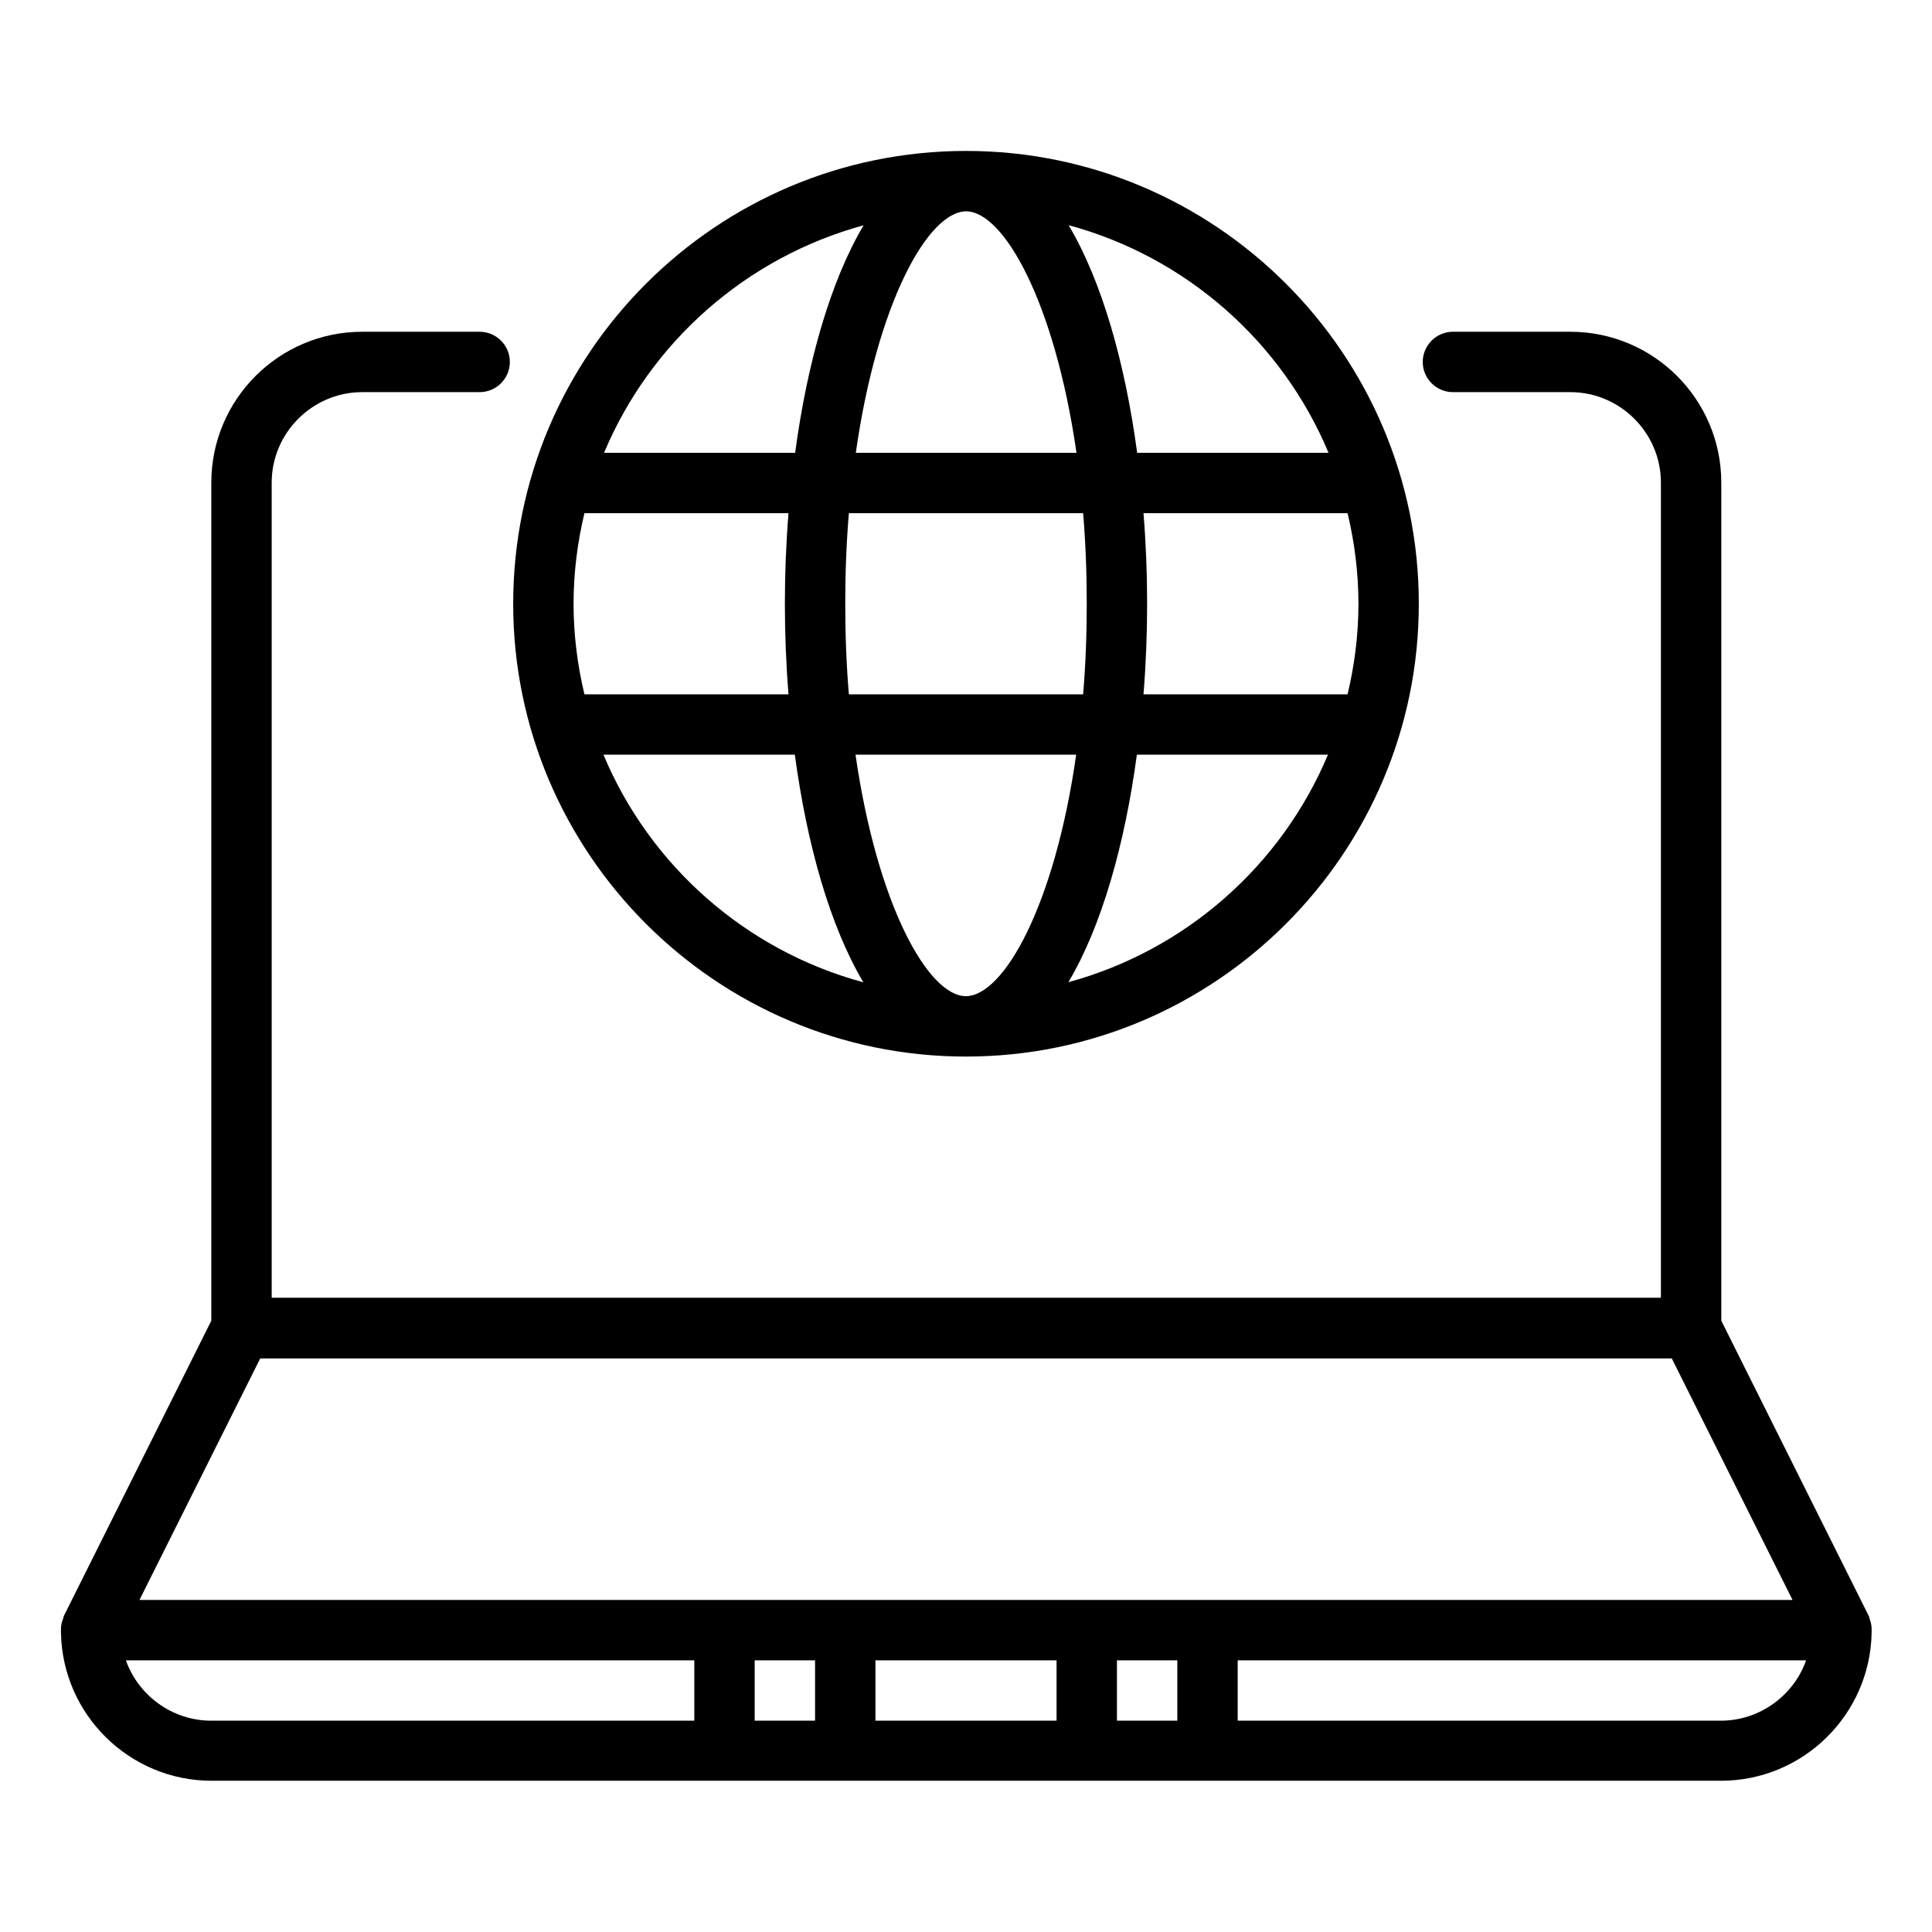
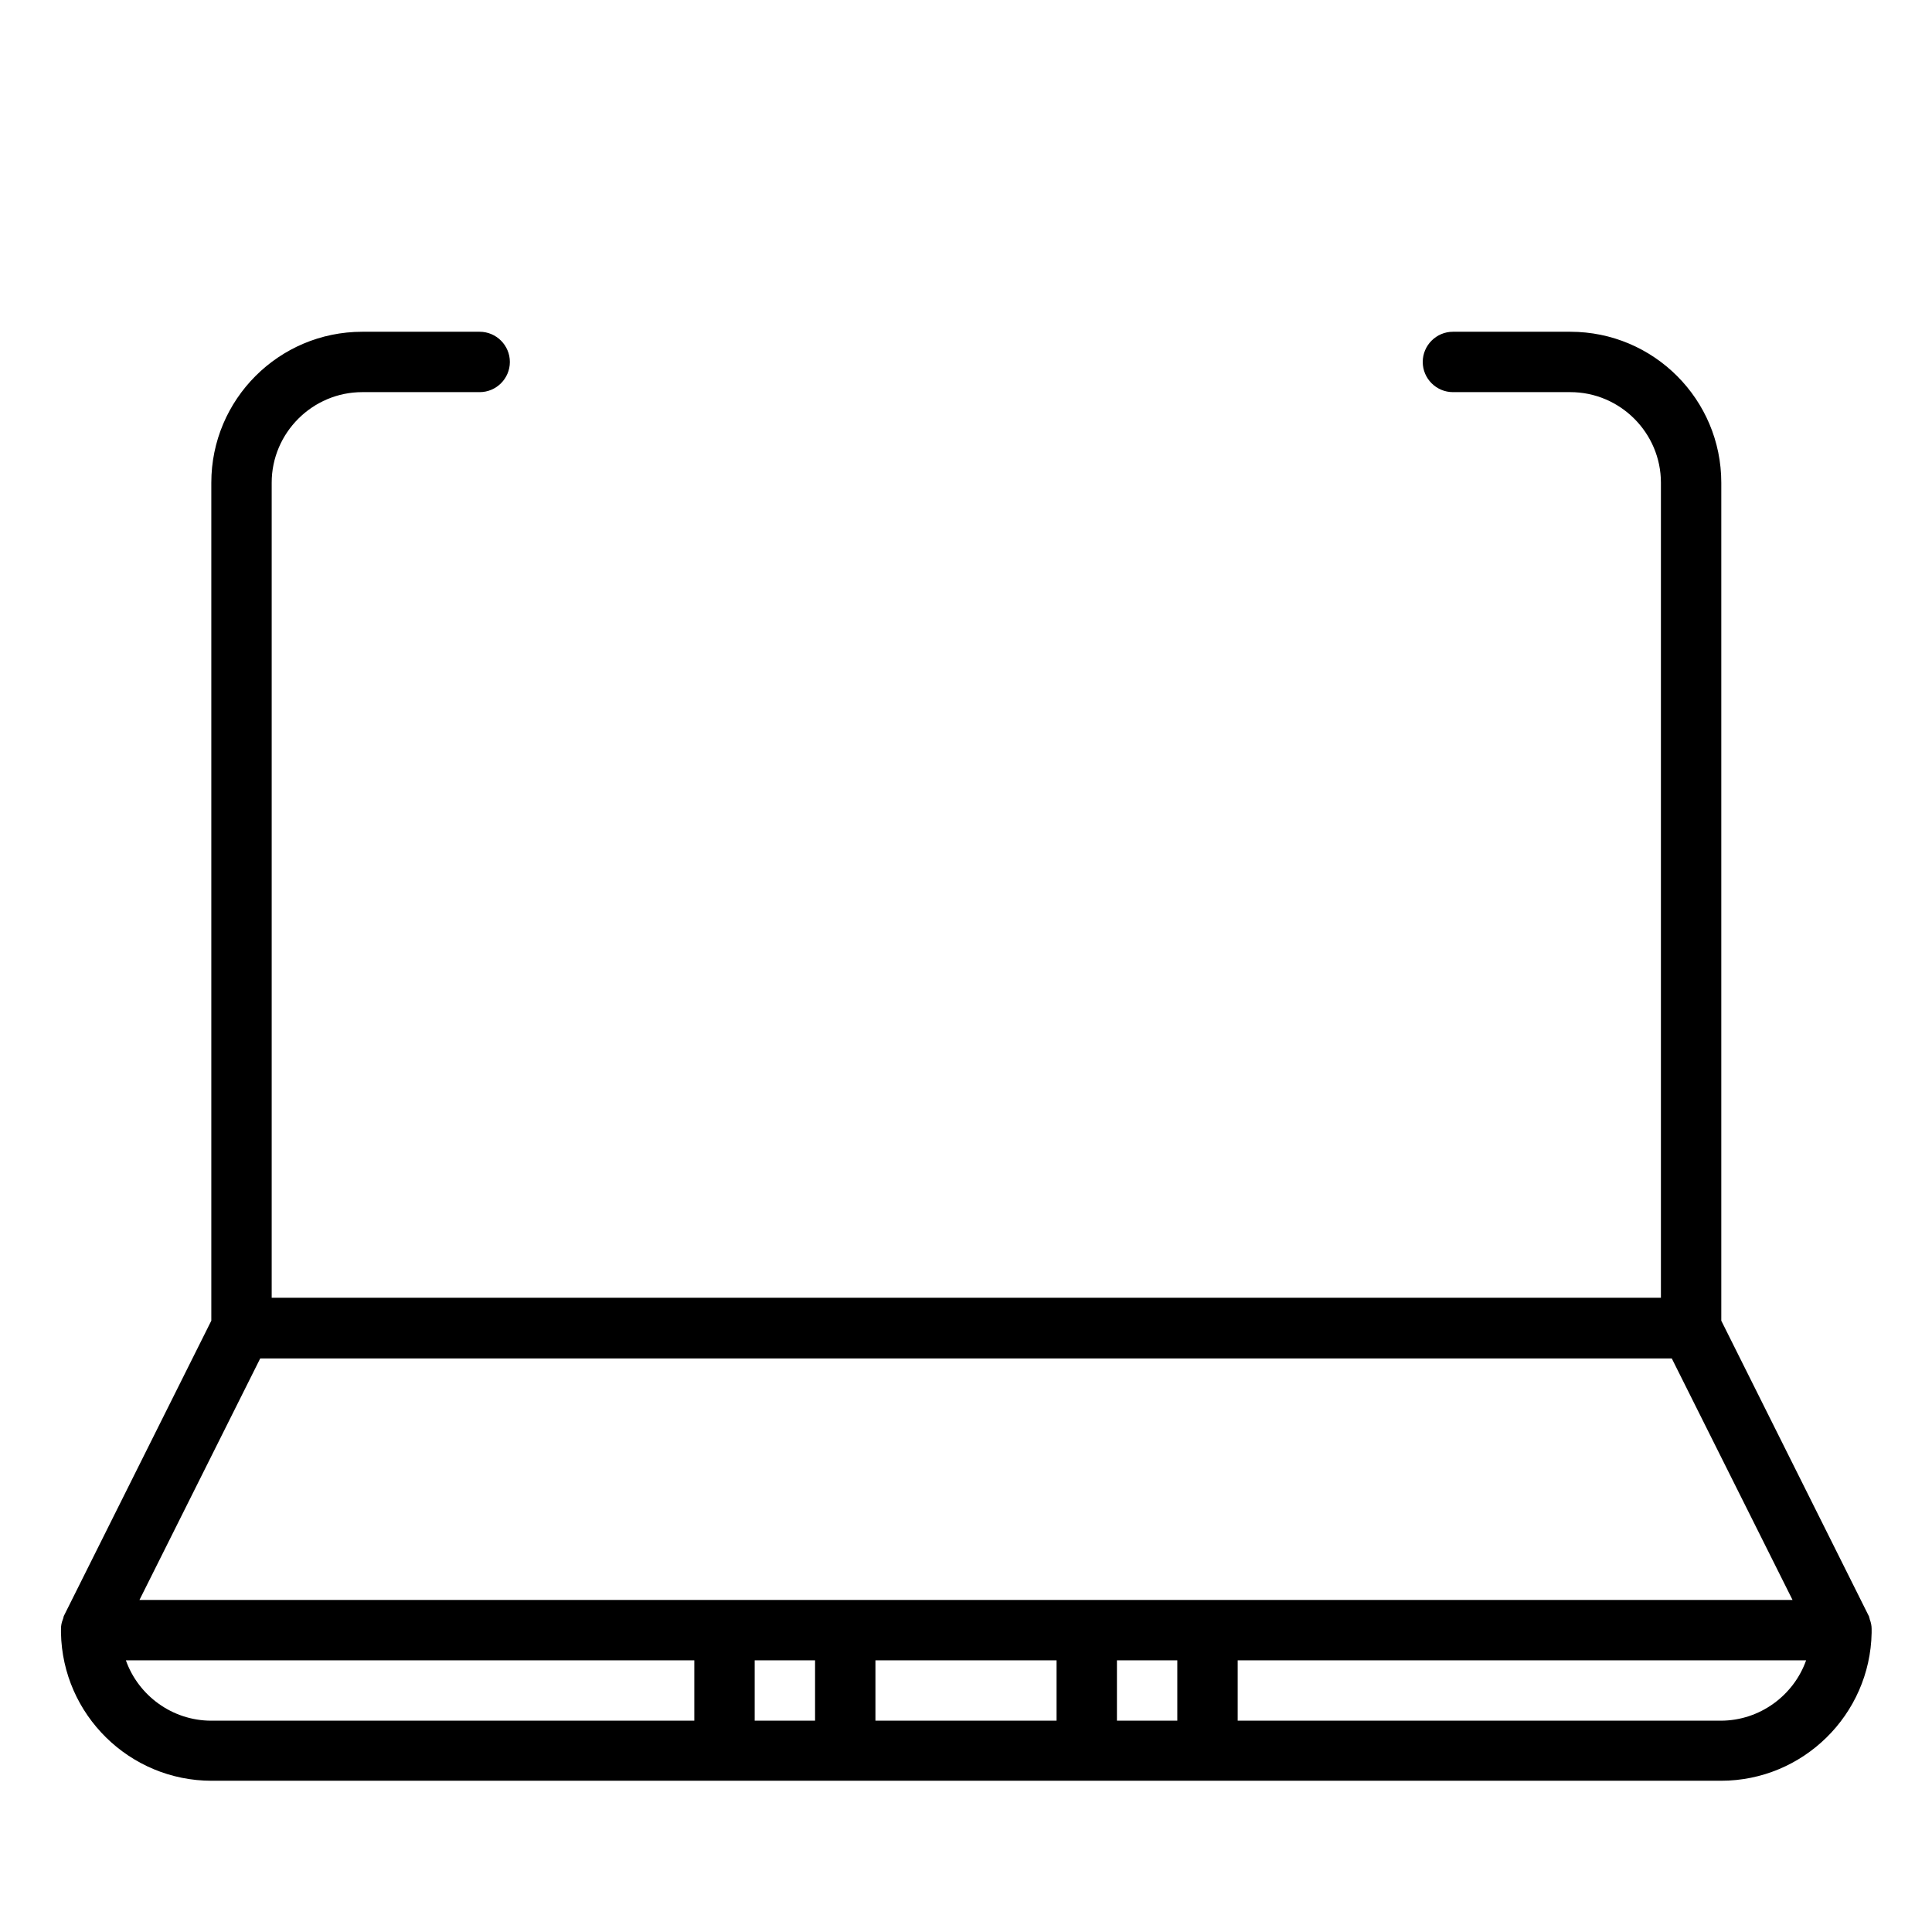
<svg xmlns="http://www.w3.org/2000/svg" id="remote-access" viewBox="0 0 64 64">
  <path d="m62,54.02s0-.02,0-.02c0-.01,0-.02,0-.04,0-.1-.02-.21-.06-.31,0-.02-.01-.04-.02-.07,0-.01,0-.03-.01-.04l-4.89-9.79v-27.76c0-2.76-2.24-5-5-5h-3.89c-.55,0-1,.45-1,1s.45,1,1,1h3.89c1.65,0,3,1.35,3,3v27H9v-27c0-1.65,1.35-3,3-3h3.89c.55,0,1-.45,1-1s-.45-1-1-1h-3.89c-2.76,0-5,2.24-5,5v27.76l-4.89,9.79s0,.03-.01.04c0,.02-.01.04-.02.07-.04.1-.06.2-.06.31,0,.01,0,.02,0,.04,0,0,0,.02,0,.02,0,.02,0,.05,0,.07.05,2.71,2.27,4.9,4.99,4.9h50c2.72,0,4.94-2.19,4.99-4.9,0-.02,0-.05,0-.07Zm-53.38-9.02h46.76l4,8H4.62l4-8Zm-4.45,10h18.83v2H7c-1.3,0-2.42-.84-2.83-2Zm20.83,0h2v2h-2v-2Zm4,0h6v2h-6v-2Zm8,0h2v2h-2v-2Zm20,2h-16v-2h18.83c-.41,1.16-1.53,2-2.83,2Z" />
-   <path d="m32,35c8.27,0,15-6.73,15-15s-6.73-15-15-15-15,6.73-15,15,6.73,15,15,15Zm-12-10h6.33c.4,2.98,1.17,5.69,2.27,7.54-3.89-1.05-7.07-3.86-8.61-7.54Zm12-18c1.25,0,2.94,3.01,3.66,8h-7.31c.71-4.99,2.4-8,3.66-8Zm3.88,10c.08.95.12,1.95.12,3s-.04,2.05-.12,3h-7.76c-.08-.95-.12-1.95-.12-3s.04-2.05.12-3h7.76Zm9.12,3c0,1.03-.13,2.04-.36,3h-6.76c.08-.99.12-2,.12-3s-.04-2.01-.12-3h6.76c.23.96.36,1.97.36,3Zm-13,13c-1.25,0-2.94-3.01-3.66-8h7.31c-.71,4.99-2.4,8-3.66,8Zm-5.88-10h-6.76c-.23-.96-.36-1.97-.36-3s.13-2.04.36-3h6.76c-.08.99-.12,2-.12,3s.04,2.01.12,3Zm9.27,9.54c1.1-1.85,1.87-4.56,2.27-7.54h6.33c-1.54,3.67-4.71,6.48-8.61,7.54Zm8.61-17.54h-6.33c-.4-2.98-1.17-5.69-2.27-7.54,3.89,1.05,7.07,3.86,8.61,7.54Zm-15.39-7.54c-1.1,1.85-1.87,4.56-2.27,7.54h-6.33c1.54-3.67,4.71-6.48,8.61-7.54Z" />
</svg>